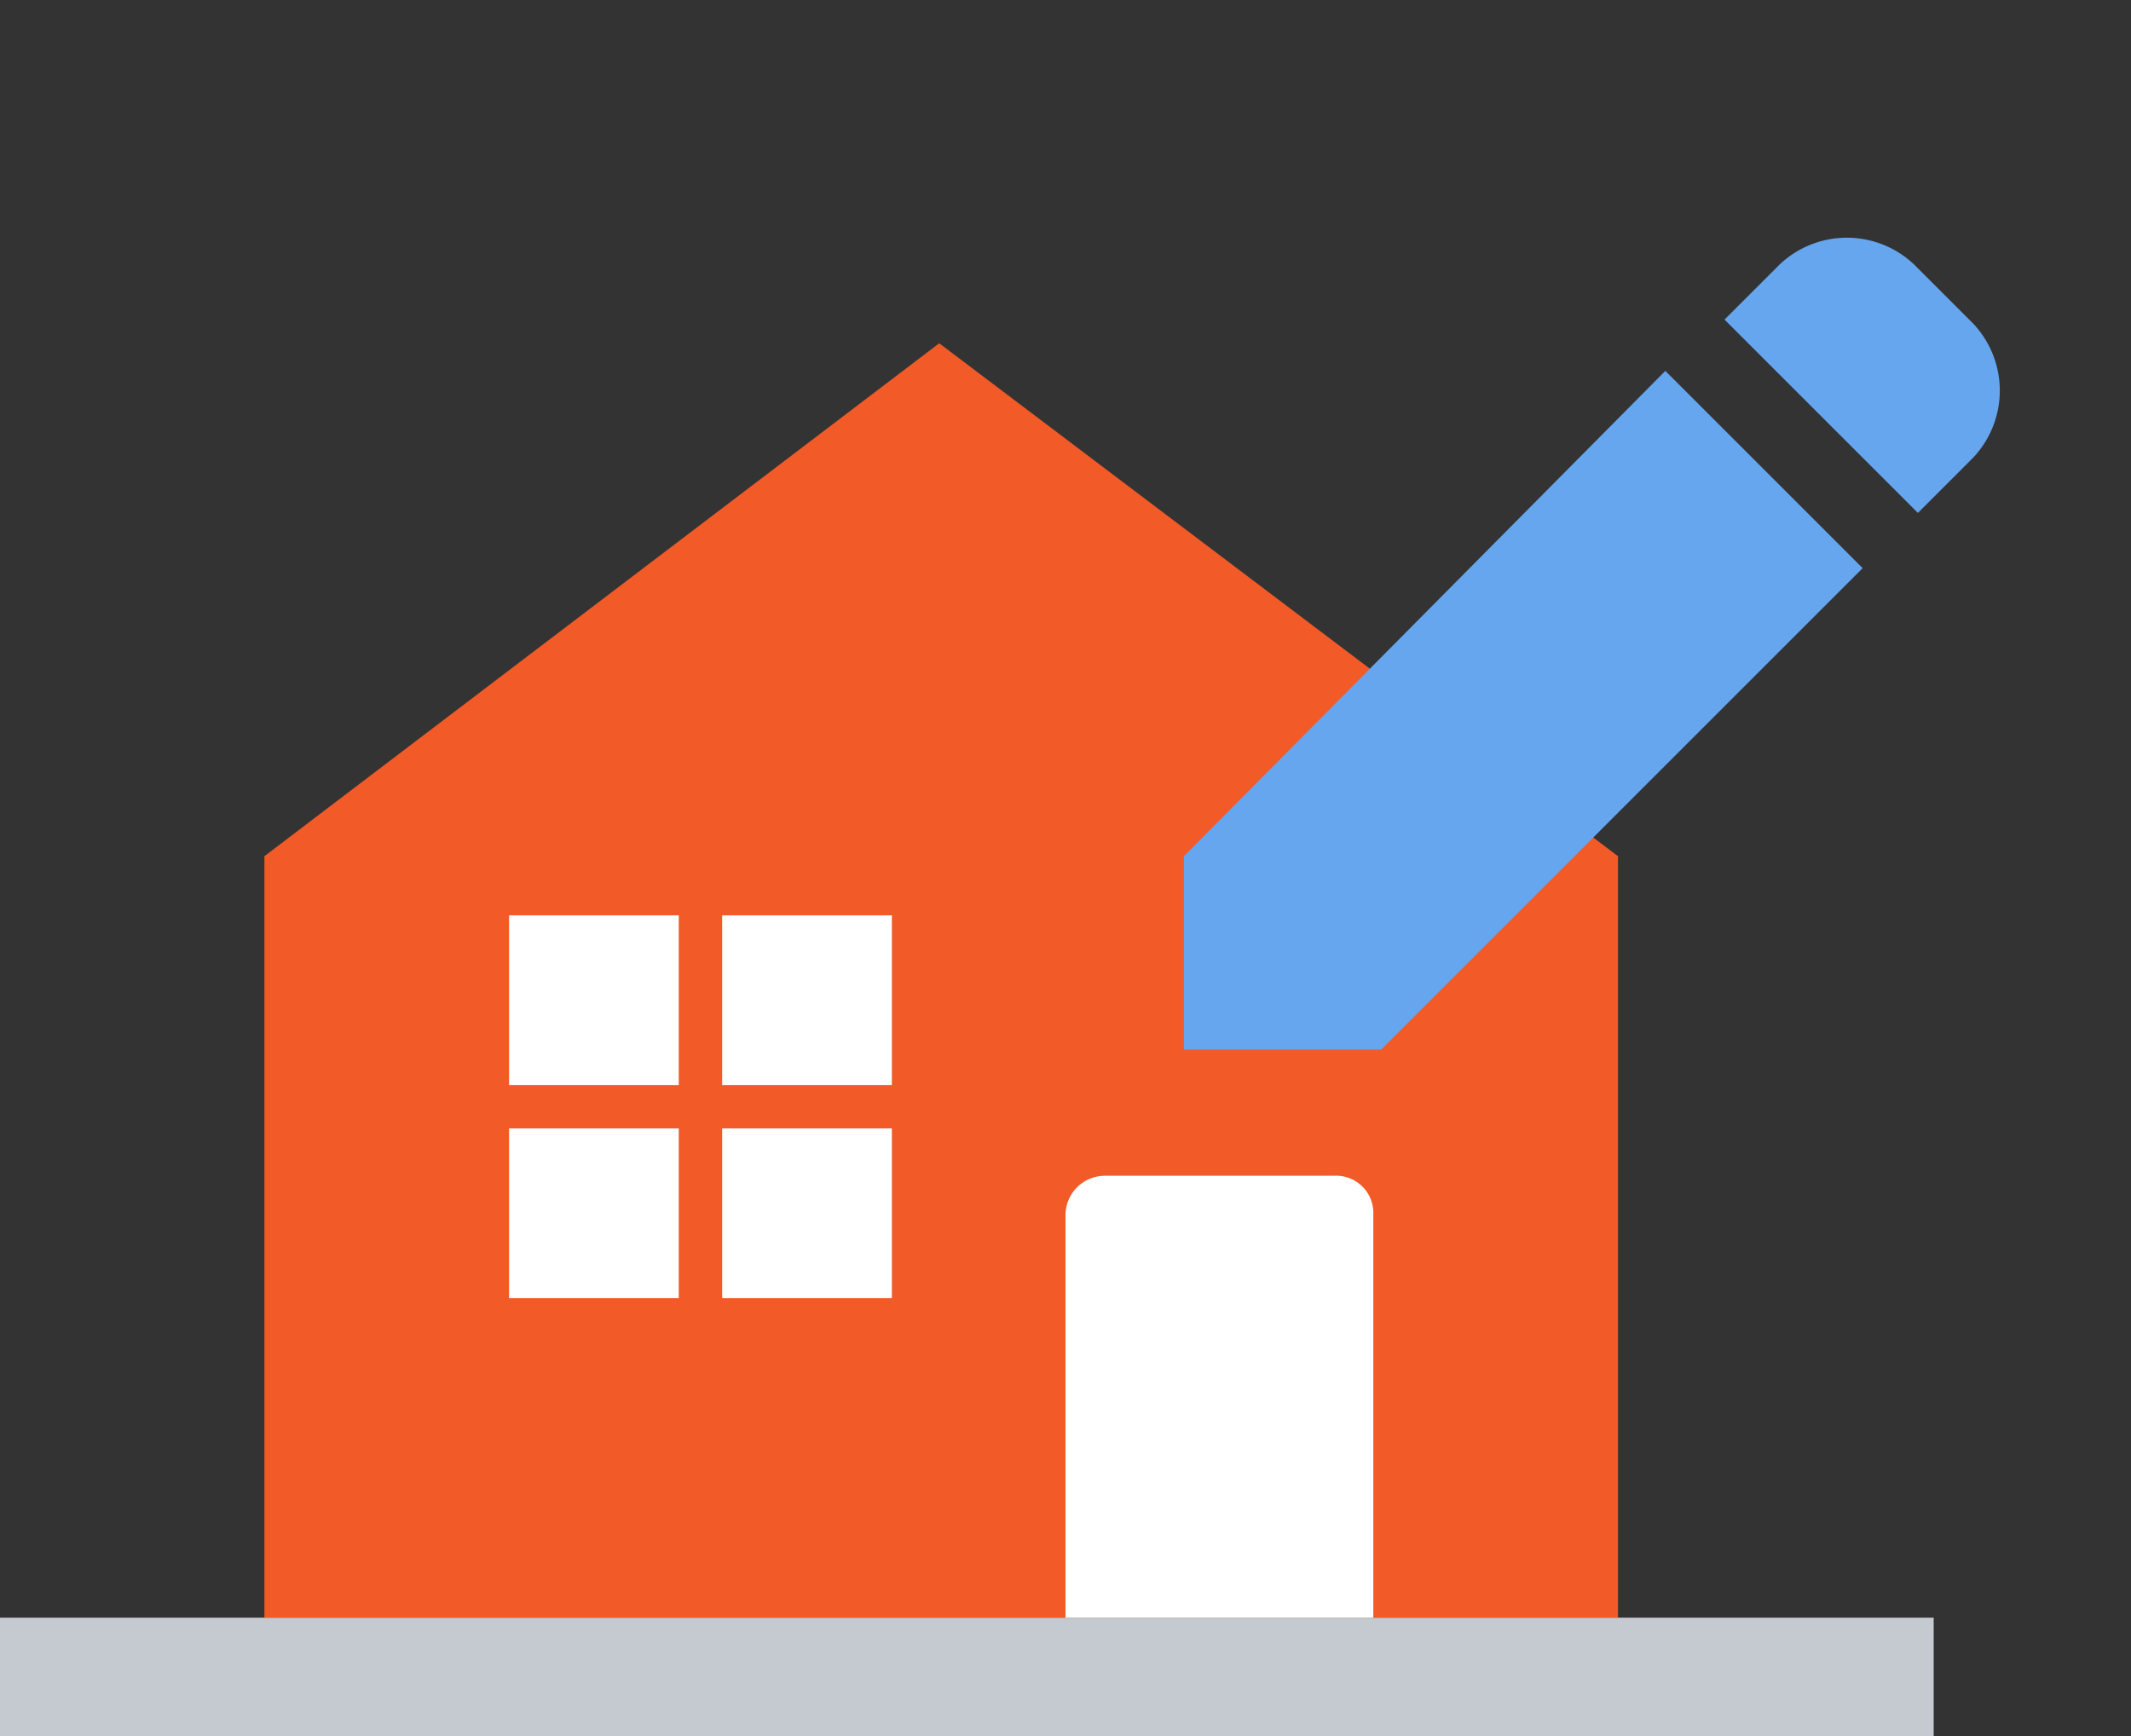
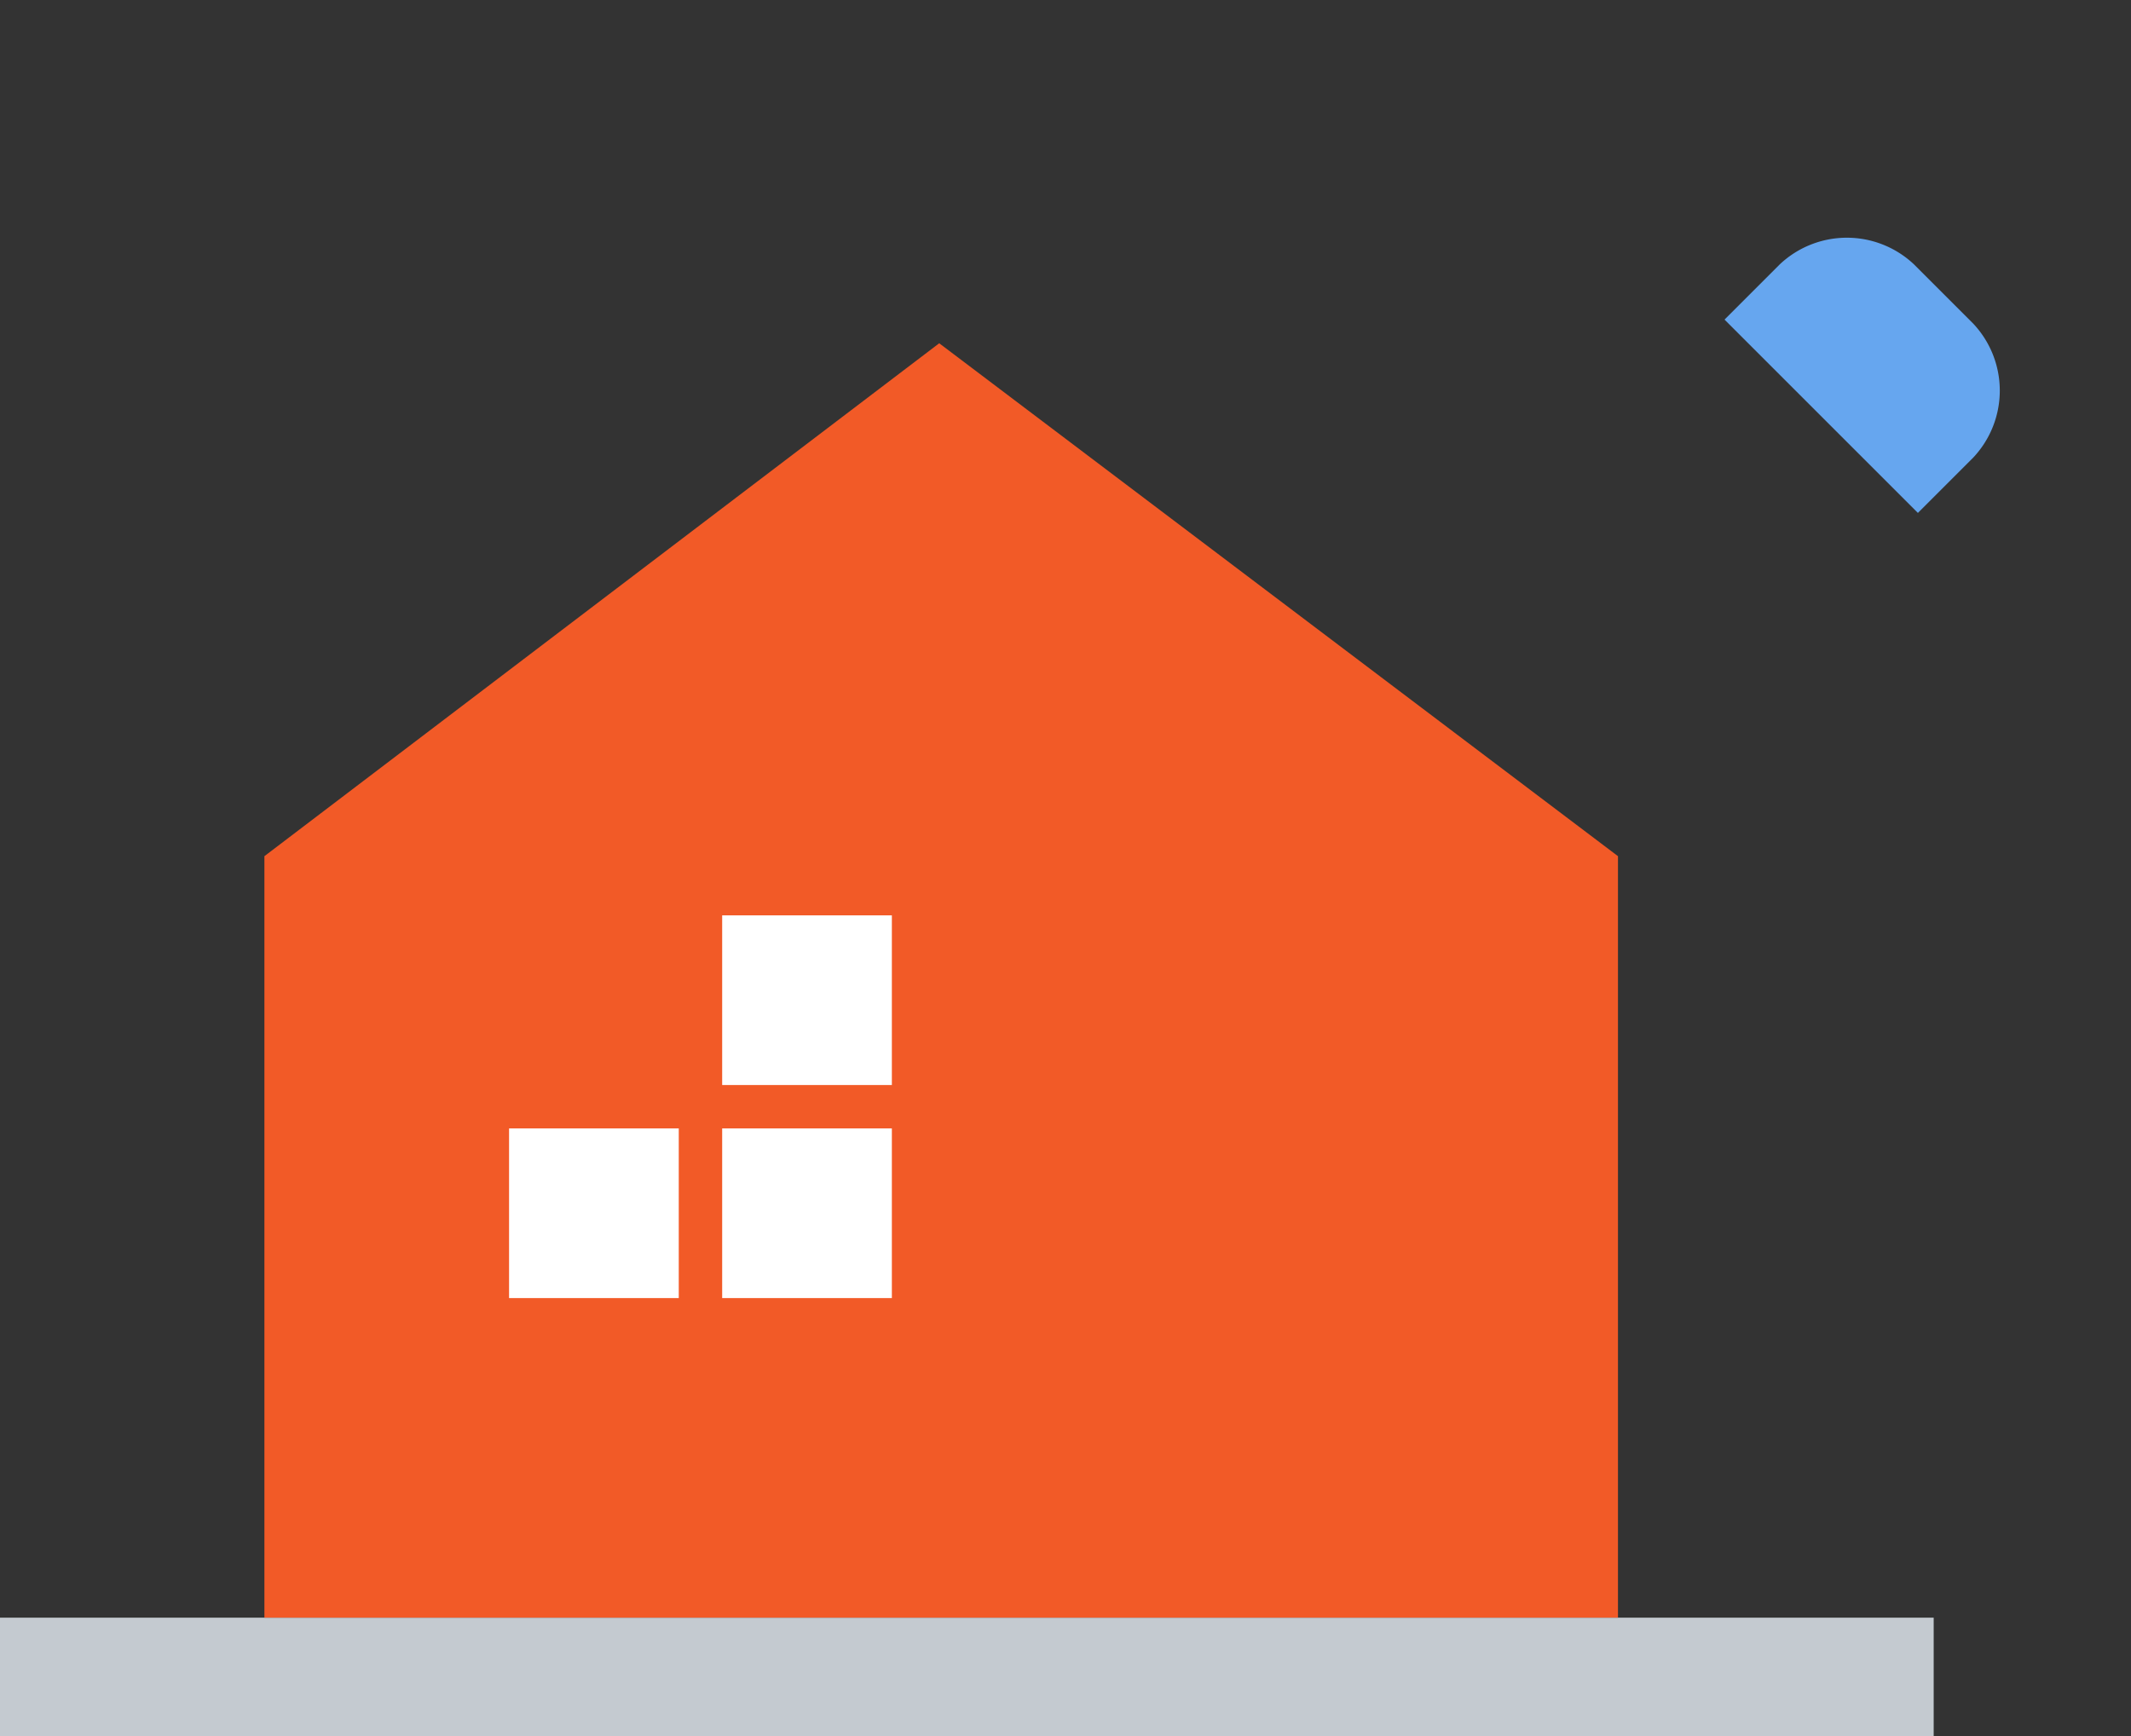
<svg xmlns="http://www.w3.org/2000/svg" id="icon-custombuilt" width="54" height="44" viewBox="0 0 54 44">
  <rect x="0" y="0" width="54" height="44" fill="#333333" stroke="none" />
  <rect id="長方形_7896" width="54" height="44" fill="none" />
-   <rect id="長方形_6767" data-name="長方形 6767" width="54" height="44" fill="none" />
  <rect id="長方形_7902" width="49" height="3" transform="translate(0 41)" fill="#c4cad0" />
  <g id="グループ_5957" data-name="グループ 5957">
    <g id="グループ_5955" data-name="グループ 5955">
      <path id="パス_11871" d="M41,41H6.7V21.7l17.1-13L41,21.7Z" fill="#f25a27" />
-       <rect id="長方形_7898" width="4.3" height="4.3" transform="translate(12.9 23.2)" fill="#fff" />
      <rect id="長方形_7899" width="4.3" height="4.3" transform="translate(12.9 28.6)" fill="#fff" />
      <rect id="長方形_7900" width="4.3" height="4.3" transform="translate(18.3 23.2)" fill="#fff" />
      <rect id="長方形_7901" width="4.3" height="4.3" transform="translate(18.3 28.6)" fill="#fff" />
-       <path id="パス_11874" d="M28,29.8h5.8a.945.945,0,0,1,1,1V41H27V30.8a1,1,0,0,1,1-1" fill="#fff" />
    </g>
    <g id="グループ_5956" data-name="グループ 5956">
      <path id="パス_11681" data-name="パス 11681" d="M50,8.2,48.5,6.7a2.478,2.478,0,0,0-3.4,0L43.7,8.1,48.6,13,50,11.6A2.478,2.478,0,0,0,50,8.2Z" fill="#66a6ef" />
-       <path id="パス_11682" data-name="パス 11682" d="M30,21.7v4.9h5L47.2,14.4l-5-5Z" fill="#66a6ef" />
    </g>
  </g>
</svg>